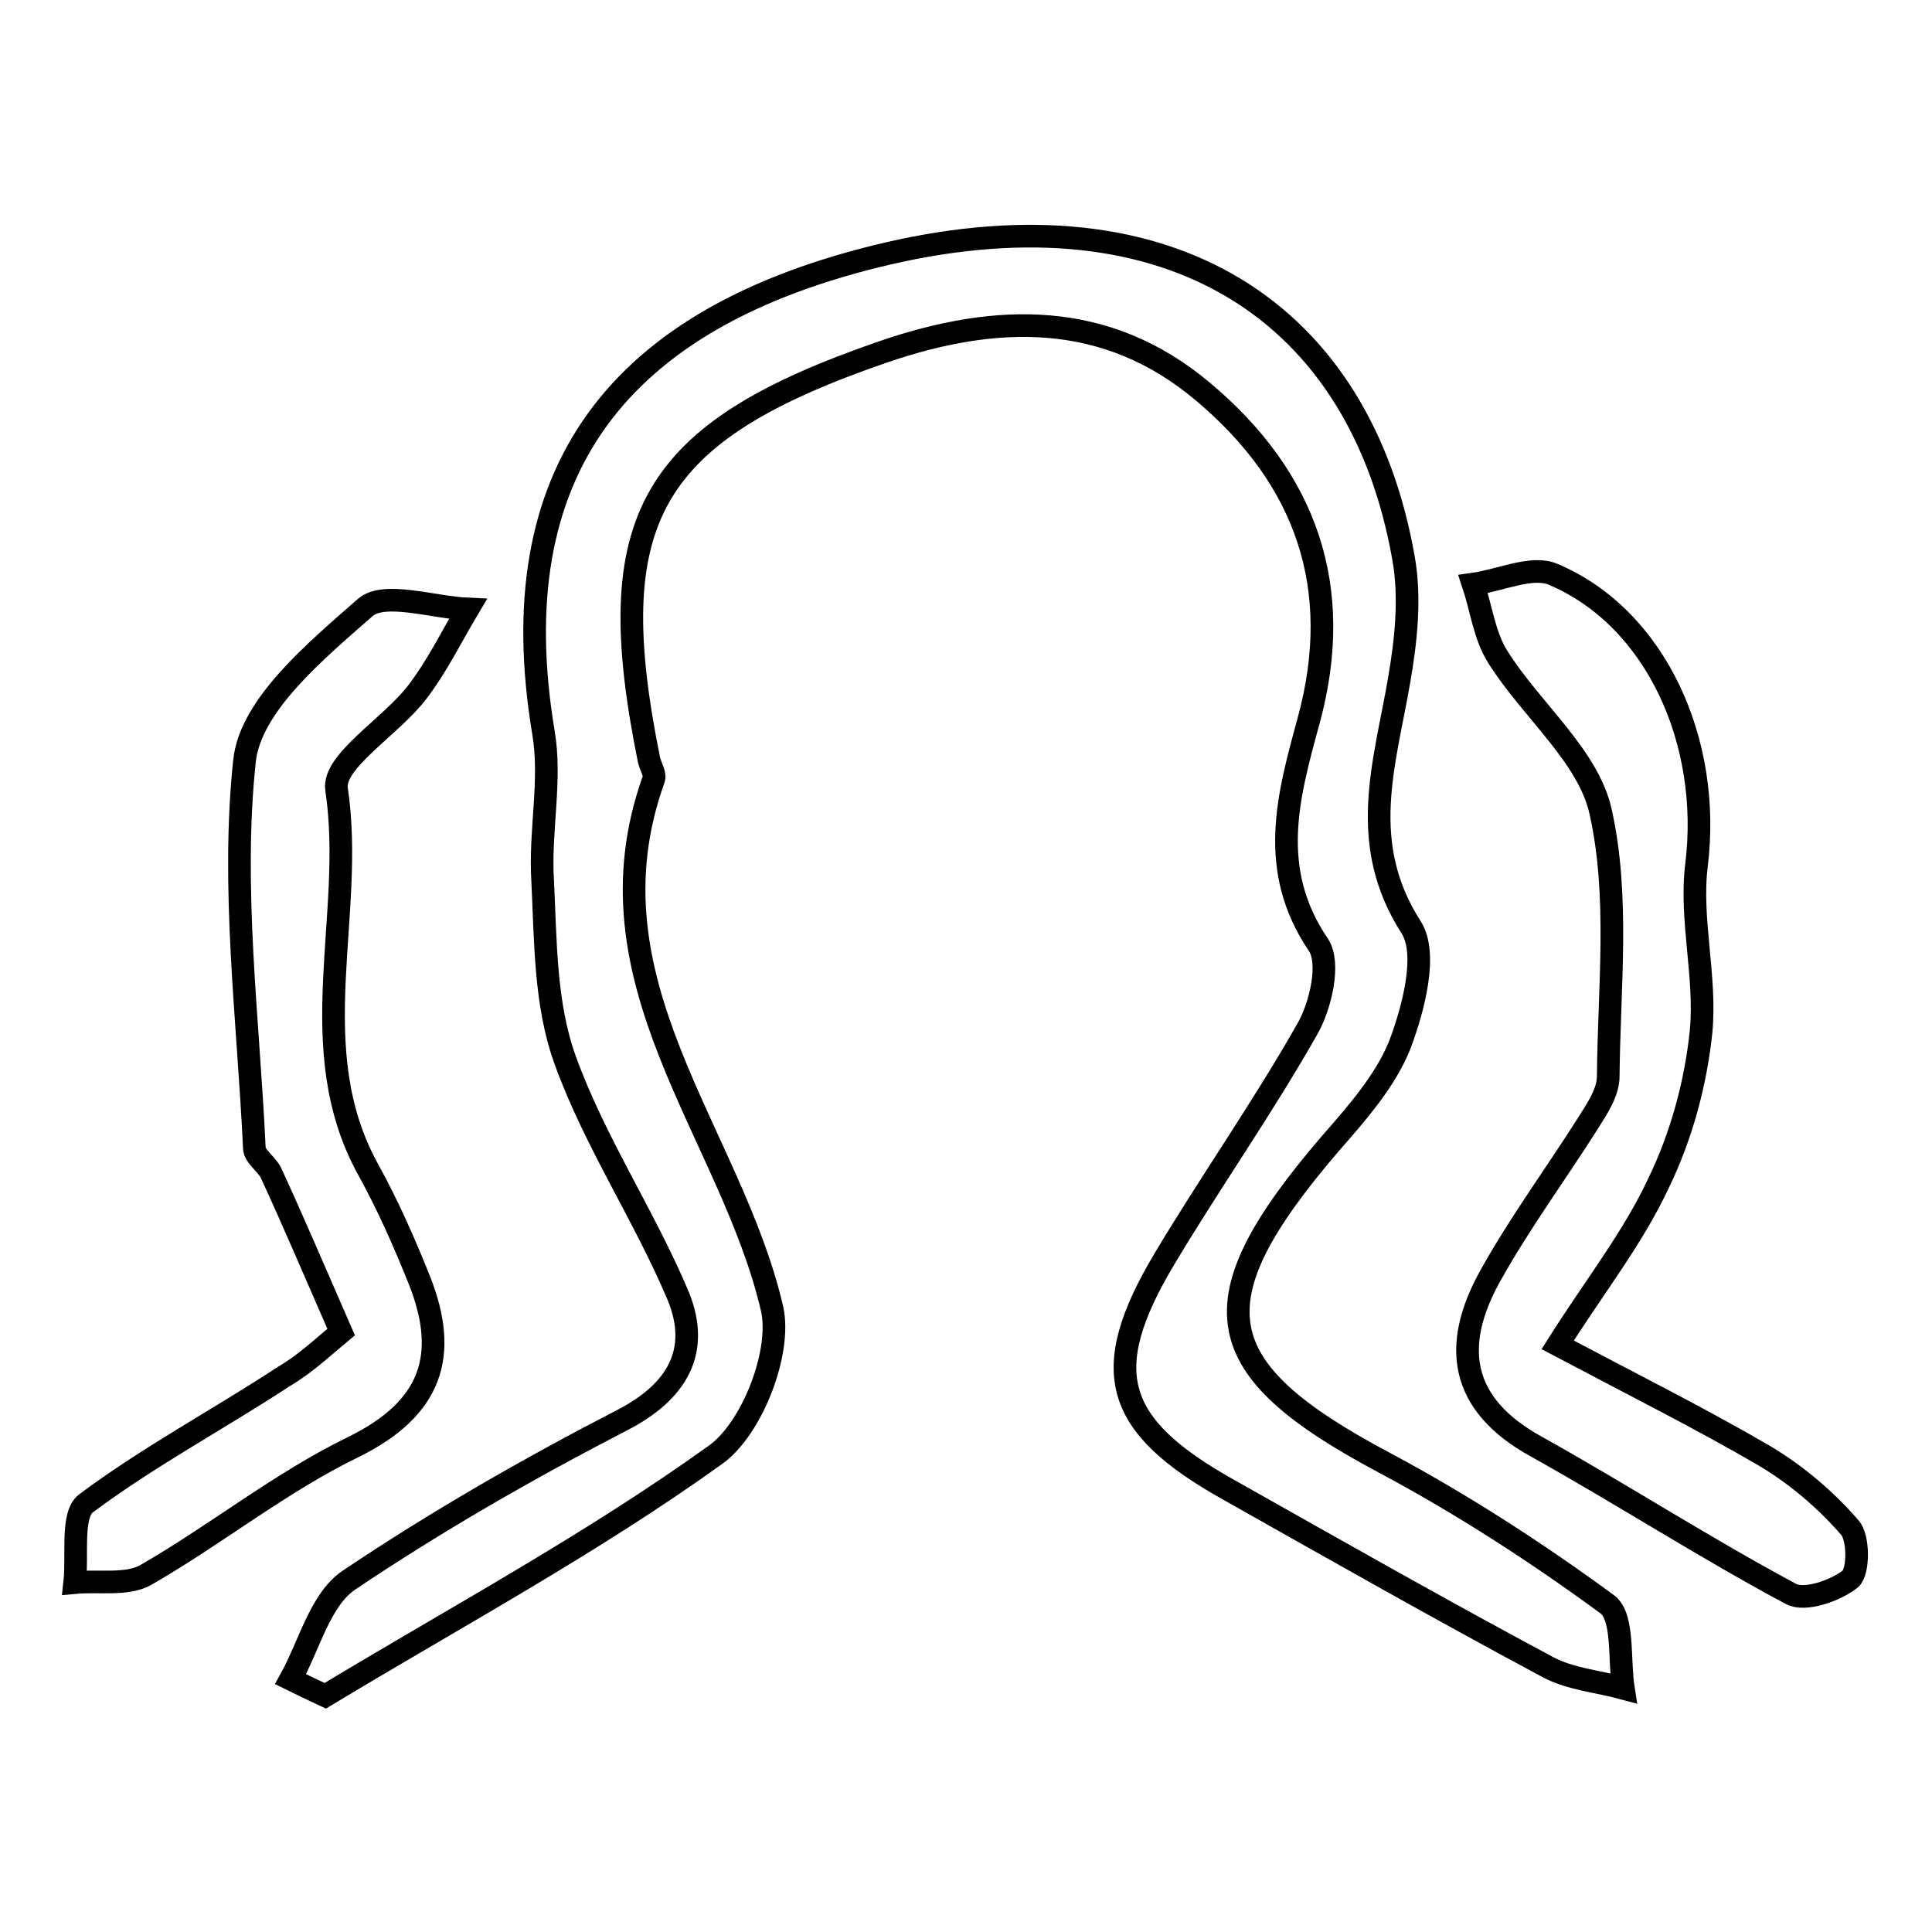
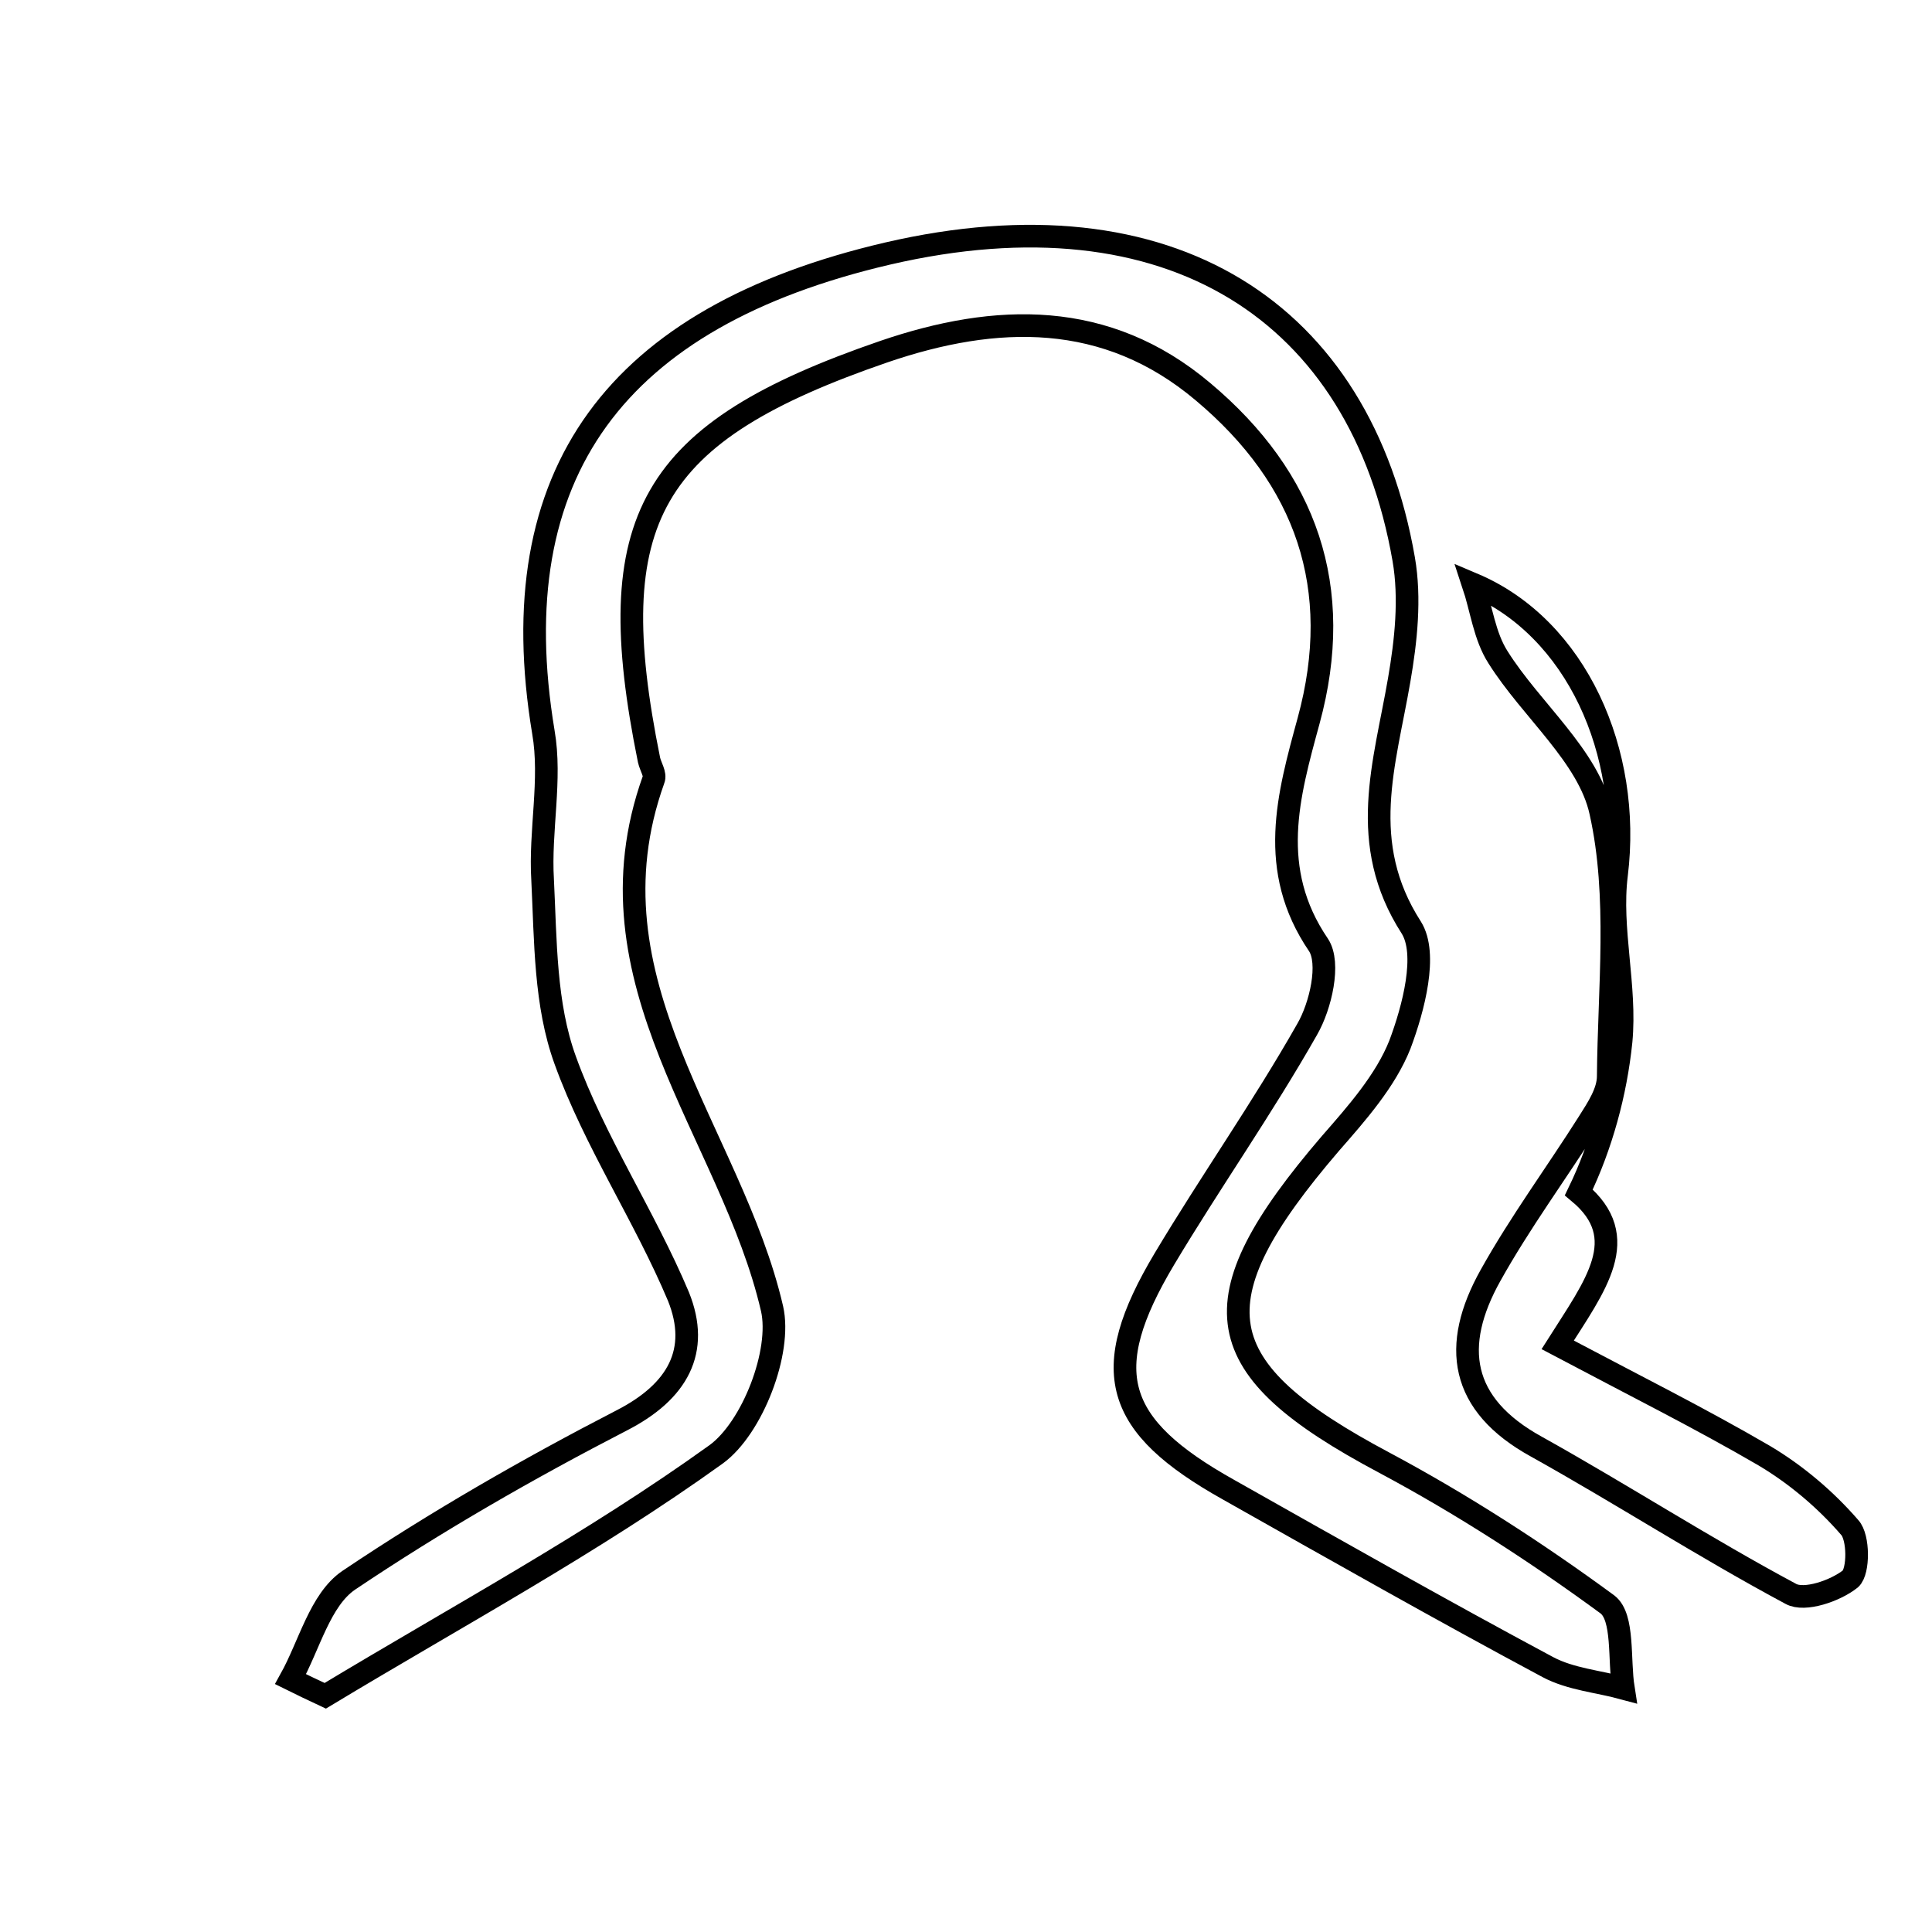
<svg xmlns="http://www.w3.org/2000/svg" version="1.1" x="0px" y="0px" viewBox="0 0 256 256" enable-background="new 0 0 256 256" xml:space="preserve">
  <g>
    <g>
      <path stroke-width="3" fill-opacity="0" stroke="#000000" d="M38.5,222.5c2.5-4.5,3.9-10.5,7.7-13.1c11.6-7.8,23.8-14.8,36.2-21.2c7.4-3.8,10.4-9.2,7.5-16.4c-4.5-10.7-11.1-20.5-15-31.3c-2.7-7.4-2.6-15.8-3-23.9c-0.4-6.5,1.2-13.3,0.1-19.6c-5.7-34.3,9.6-55,45.6-63.4c37.5-8.7,62.7,7.7,68.4,40.5c0.9,5.2,0.3,10.8-0.6,16c-1.9,11.1-5.6,21.6,1.6,32.8c2.2,3.5,0.3,10.7-1.5,15.5c-1.9,4.8-5.7,9.1-9.2,13.1c-18.1,21.1-16.4,29.8,7.1,42.3c10.3,5.5,20.2,11.9,29.6,18.8c2.2,1.7,1.5,7.3,2.1,11.1c-3.3-0.9-7-1.2-10-2.8c-14.2-7.6-28.3-15.6-42.3-23.5c-15.2-8.5-17.4-15.7-8.5-30.6c6.1-10.2,13-20,18.9-30.4c1.8-3.1,3.1-8.8,1.5-11.2c-6.8-10-4-19.8-1.3-29.7c4.8-17.6-0.3-32.1-14-43.6c-12.8-10.8-27.4-10.4-42.3-5.3c-31.1,10.7-37.6,22.1-31.1,54.1c0.2,0.9,0.9,1.9,0.6,2.6c-9.6,26.8,10.3,46.8,15.7,70.1c1.3,5.7-2.6,15.8-7.4,19.3c-16.4,11.8-34.4,21.5-51.8,32C41.4,223.9,39.9,223.2,38.5,222.5z" />
-       <path stroke-width="3" fill-opacity="0" stroke="#000000" d="M206.4,178.2c10.2,5.4,19,9.8,27.4,14.7c4.2,2.5,8.1,5.8,11.3,9.5c1.2,1.3,1.2,5.8,0.1,6.8c-2,1.6-6.1,3-7.9,2c-11.4-6.1-22.4-13.2-33.7-19.5c-10.2-5.6-11.3-13.4-6.1-22.7c3.9-7,8.7-13.5,13-20.3c1.2-1.9,2.6-4,2.6-6.1c0.1-11.7,1.5-23.8-1-35c-1.6-7.4-9.2-13.5-13.6-20.5c-1.8-2.8-2.2-6.4-3.3-9.7c3.6-0.5,7.8-2.5,10.6-1.3c13.7,5.8,21,22.3,19,38.5c-0.9,7.2,1.3,14.8,0.6,22.1c-0.7,6.8-2.6,13.8-5.6,20C216.4,164,211.4,170.3,206.4,178.2z" />
-       <path stroke-width="3" fill-opacity="0" stroke="#000000" d="M45.2,176.5c-3.5-8-6.3-14.6-9.3-21.1c-0.6-1.2-2.2-2.2-2.2-3.3c-0.8-17.1-3.1-34.4-1.3-51.3c0.8-7.4,9.5-14.6,16-20.3c2.5-2.2,9,0,13.6,0.2c-2.2,3.7-4.1,7.6-6.7,11c-3.5,4.6-11.3,9.2-10.7,12.9c2.5,16.8-4.7,34.3,4.2,50.4c2.6,4.7,4.8,9.7,6.8,14.7c3.9,9.9,1.6,16.9-8.7,22c-9.7,4.7-18.2,11.6-27.6,17c-2.5,1.4-6.2,0.7-9.4,1c0.4-3.6-0.5-9,1.5-10.5c8.3-6.2,17.5-11.1,26.2-16.8C40.5,180.7,42.9,178.4,45.2,176.5z" />
+       <path stroke-width="3" fill-opacity="0" stroke="#000000" d="M206.4,178.2c10.2,5.4,19,9.8,27.4,14.7c4.2,2.5,8.1,5.8,11.3,9.5c1.2,1.3,1.2,5.8,0.1,6.8c-2,1.6-6.1,3-7.9,2c-11.4-6.1-22.4-13.2-33.7-19.5c-10.2-5.6-11.3-13.4-6.1-22.7c3.9-7,8.7-13.5,13-20.3c1.2-1.9,2.6-4,2.6-6.1c0.1-11.7,1.5-23.8-1-35c-1.6-7.4-9.2-13.5-13.6-20.5c-1.8-2.8-2.2-6.4-3.3-9.7c13.7,5.8,21,22.3,19,38.5c-0.9,7.2,1.3,14.8,0.6,22.1c-0.7,6.8-2.6,13.8-5.6,20C216.4,164,211.4,170.3,206.4,178.2z" />
    </g>
  </g>
</svg>